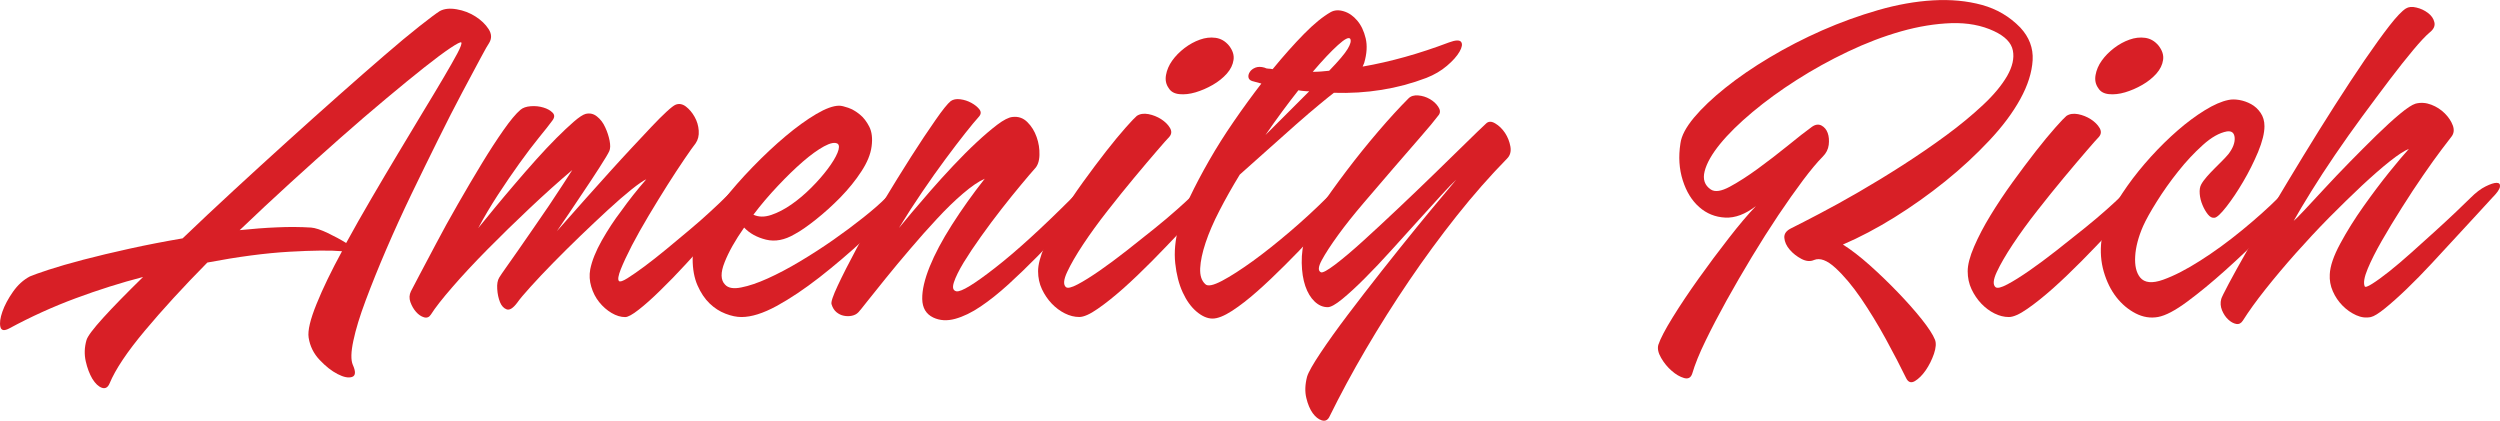
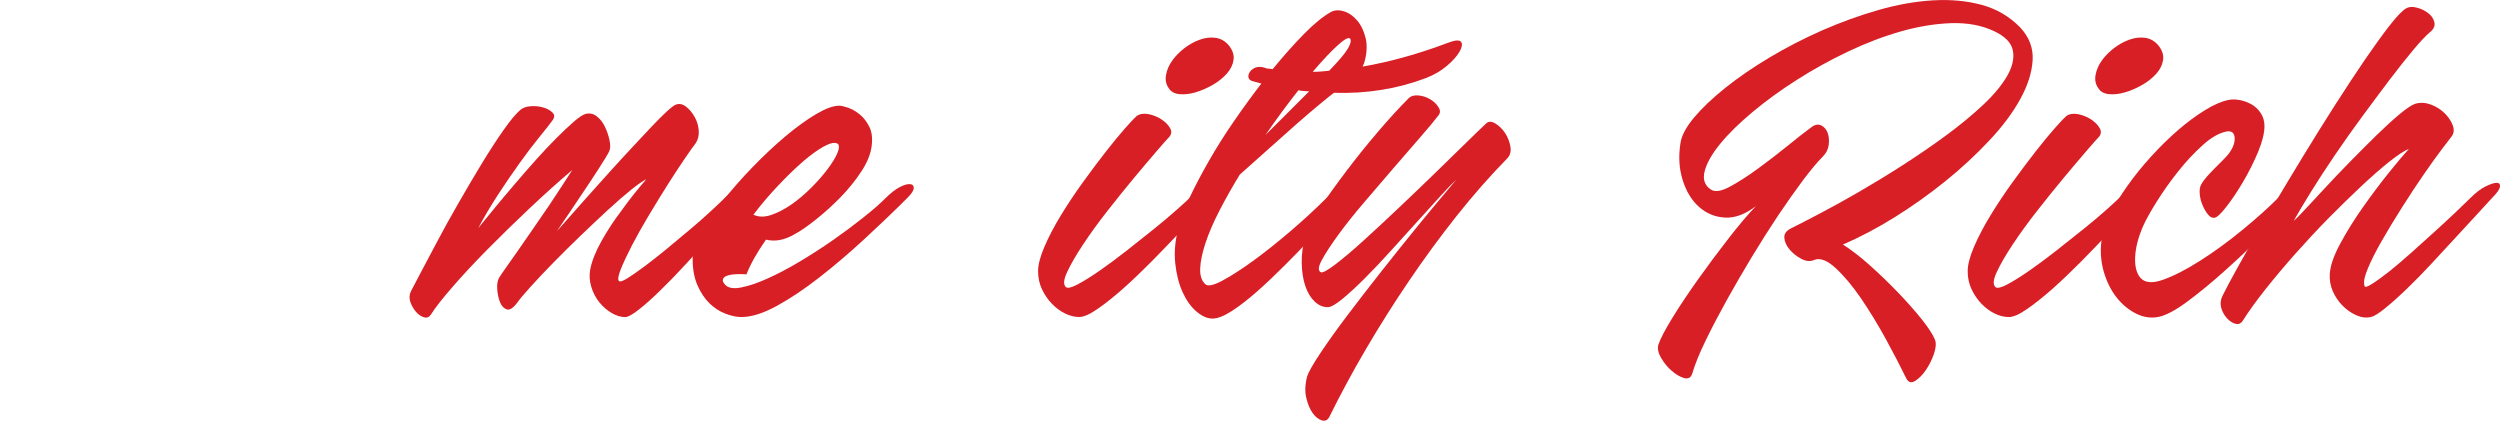
<svg xmlns="http://www.w3.org/2000/svg" version="1.1" x="0px" y="0px" width="58.345px" height="9.82px" viewBox="0 0 58.345 9.82" style="enable-background:new 0 0 58.345 9.82;" xml:space="preserve">
  <style type="text/css">
	.st0{fill:#D81F26;}
</style>
  <defs>
</defs>
  <g>
-     <path class="st0" d="M2.558,8.947c-0.04,0.096-0.1,0.13-0.18,0.103c-0.08-0.028-0.154-0.099-0.223-0.21   C2.089,8.727,2.037,8.591,2.001,8.431S1.97,8.107,2.018,7.939c0.024-0.088,0.154-0.262,0.39-0.522   c0.236-0.26,0.547-0.577,0.931-0.953C2.818,6.599,2.295,6.765,1.766,6.961C1.238,7.157,0.722,7.391,0.219,7.663   c-0.12,0.064-0.19,0.053-0.21-0.036C-0.012,7.539,0.005,7.42,0.056,7.273C0.108,7.125,0.19,6.971,0.302,6.811   s0.244-0.28,0.396-0.36C0.77,6.42,0.917,6.367,1.136,6.295c0.22-0.072,0.49-0.15,0.81-0.234c0.32-0.084,0.681-0.17,1.08-0.258   c0.4-0.088,0.812-0.168,1.236-0.24c0.376-0.36,0.771-0.732,1.188-1.116s0.832-0.764,1.248-1.14s0.818-0.736,1.206-1.08   c0.389-0.344,0.742-0.654,1.063-0.93C9.286,1.021,9.56,0.793,9.789,0.613c0.228-0.18,0.386-0.298,0.474-0.354   c0.104-0.057,0.236-0.07,0.396-0.042c0.16,0.027,0.307,0.084,0.438,0.168s0.234,0.182,0.306,0.294   c0.072,0.112,0.076,0.22,0.013,0.323c-0.024,0.032-0.093,0.152-0.204,0.36c-0.112,0.208-0.254,0.475-0.426,0.798   c-0.173,0.324-0.36,0.692-0.564,1.104S9.81,4.099,9.602,4.531c-0.208,0.433-0.404,0.862-0.588,1.29   C8.83,6.249,8.671,6.645,8.535,7.009C8.398,7.374,8.302,7.687,8.247,7.951C8.19,8.215,8.186,8.403,8.234,8.515   c0.072,0.16,0.066,0.254-0.018,0.282C8.133,8.825,8.02,8.803,7.881,8.731C7.74,8.659,7.6,8.549,7.461,8.401   C7.32,8.253,7.234,8.079,7.203,7.879C7.178,7.719,7.24,7.457,7.388,7.093c0.147-0.364,0.346-0.774,0.594-1.23   c-0.264-0.023-0.674-0.02-1.229,0.012C6.196,5.907,5.558,5.991,4.839,6.127C4.278,6.695,3.793,7.225,3.381,7.717   C2.969,8.209,2.694,8.619,2.558,8.947z M7.262,5.311c0.096,0.008,0.224,0.05,0.384,0.126S7.95,5.591,8.079,5.671   c0.184-0.337,0.38-0.683,0.588-1.038c0.208-0.356,0.414-0.704,0.618-1.044c0.203-0.341,0.397-0.662,0.581-0.967   c0.185-0.304,0.347-0.573,0.486-0.81s0.248-0.426,0.324-0.57c0.076-0.144,0.105-0.228,0.09-0.252   c-0.016-0.016-0.102,0.028-0.258,0.132c-0.156,0.104-0.36,0.257-0.612,0.456c-0.252,0.2-0.546,0.44-0.882,0.721   C8.678,2.579,8.322,2.885,7.946,3.217C7.57,3.549,7.18,3.899,6.776,4.267C6.373,4.635,5.978,5.003,5.594,5.371   c0.304-0.031,0.594-0.054,0.87-0.065C6.74,5.293,7.007,5.295,7.262,5.311z" />
    <path class="st0" d="M12.146,2.563c0.056-0.048,0.136-0.076,0.24-0.084c0.104-0.008,0.201,0.002,0.294,0.03   c0.092,0.027,0.163,0.067,0.216,0.12c0.052,0.052,0.05,0.113-0.006,0.186c-0.064,0.088-0.166,0.218-0.307,0.39   c-0.14,0.173-0.292,0.372-0.456,0.601c-0.164,0.228-0.332,0.474-0.504,0.737c-0.172,0.265-0.326,0.524-0.462,0.78   c0.104-0.128,0.23-0.282,0.378-0.462c0.148-0.18,0.305-0.366,0.469-0.558c0.163-0.192,0.329-0.382,0.497-0.57   c0.169-0.188,0.328-0.358,0.48-0.51c0.152-0.152,0.288-0.28,0.408-0.384c0.12-0.104,0.212-0.164,0.275-0.181   c0.097-0.023,0.185-0.004,0.265,0.061c0.08,0.063,0.144,0.147,0.191,0.252c0.049,0.104,0.082,0.208,0.103,0.312   c0.02,0.104,0.018,0.185-0.006,0.24c-0.024,0.056-0.101,0.185-0.229,0.384c-0.128,0.2-0.268,0.412-0.42,0.636   c-0.176,0.265-0.368,0.549-0.576,0.853c0.464-0.528,0.889-1.004,1.272-1.428c0.16-0.176,0.321-0.353,0.485-0.528   s0.314-0.336,0.45-0.48c0.136-0.144,0.254-0.262,0.354-0.354c0.1-0.092,0.17-0.146,0.21-0.162c0.08-0.032,0.16-0.018,0.24,0.042   c0.079,0.061,0.147,0.14,0.203,0.24c0.057,0.1,0.089,0.208,0.097,0.324c0.008,0.115-0.017,0.214-0.072,0.294   c-0.056,0.071-0.144,0.195-0.264,0.372c-0.12,0.176-0.252,0.378-0.396,0.605c-0.144,0.229-0.29,0.466-0.438,0.714   c-0.148,0.248-0.278,0.48-0.391,0.696c-0.111,0.216-0.197,0.4-0.258,0.552c-0.06,0.152-0.074,0.244-0.042,0.276   c0.024,0.023,0.09,0.002,0.198-0.066c0.107-0.067,0.24-0.16,0.396-0.275c0.156-0.116,0.326-0.25,0.511-0.402   c0.184-0.152,0.363-0.302,0.54-0.45c0.176-0.147,0.338-0.29,0.485-0.426c0.148-0.136,0.262-0.244,0.342-0.324   c0.12-0.12,0.236-0.21,0.349-0.27c0.111-0.061,0.198-0.088,0.258-0.084s0.086,0.036,0.078,0.096s-0.068,0.146-0.18,0.258   c-0.072,0.072-0.183,0.19-0.33,0.354c-0.148,0.164-0.316,0.35-0.504,0.558c-0.188,0.208-0.385,0.422-0.589,0.642   c-0.203,0.221-0.399,0.423-0.588,0.606c-0.188,0.185-0.355,0.334-0.504,0.45c-0.147,0.116-0.254,0.174-0.317,0.174   c-0.104,0-0.21-0.032-0.318-0.096c-0.108-0.064-0.204-0.148-0.288-0.252c-0.084-0.104-0.146-0.225-0.186-0.36   c-0.041-0.136-0.049-0.271-0.024-0.408c0.04-0.199,0.13-0.424,0.27-0.672c0.141-0.248,0.29-0.476,0.45-0.684   c0.176-0.248,0.372-0.496,0.588-0.744c-0.071,0.032-0.188,0.112-0.348,0.24s-0.342,0.286-0.546,0.474   c-0.204,0.188-0.418,0.39-0.642,0.605c-0.225,0.217-0.437,0.427-0.637,0.631s-0.376,0.39-0.527,0.558   c-0.152,0.168-0.257,0.292-0.312,0.372c-0.096,0.128-0.178,0.18-0.246,0.156c-0.067-0.024-0.12-0.08-0.156-0.168   c-0.035-0.088-0.058-0.19-0.065-0.307c-0.008-0.115,0.008-0.206,0.048-0.27c0.024-0.04,0.076-0.116,0.156-0.229   c0.08-0.111,0.174-0.246,0.282-0.401c0.107-0.156,0.226-0.326,0.354-0.511c0.128-0.184,0.25-0.361,0.366-0.533   c0.115-0.172,0.222-0.332,0.317-0.48c0.097-0.147,0.173-0.266,0.229-0.354c-0.312,0.264-0.642,0.56-0.99,0.888   c-0.348,0.328-0.678,0.65-0.99,0.966c-0.312,0.316-0.586,0.61-0.821,0.882c-0.236,0.272-0.402,0.484-0.498,0.637   c-0.04,0.063-0.094,0.085-0.162,0.065S9.766,7.343,9.71,7.279c-0.056-0.063-0.1-0.14-0.132-0.228   C9.547,6.963,9.551,6.879,9.59,6.799C9.614,6.751,9.68,6.625,9.788,6.421c0.108-0.204,0.238-0.45,0.391-0.738   c0.151-0.288,0.321-0.596,0.51-0.924c0.188-0.328,0.372-0.641,0.552-0.937s0.35-0.558,0.51-0.786   C11.91,2.809,12.042,2.651,12.146,2.563z" />
-     <path class="st0" d="M16.922,6.643c0.072,0.08,0.198,0.102,0.378,0.065c0.18-0.035,0.386-0.105,0.618-0.21   c0.231-0.104,0.481-0.235,0.75-0.396c0.268-0.16,0.528-0.328,0.78-0.504s0.485-0.35,0.701-0.522   c0.217-0.172,0.393-0.325,0.528-0.462c0.112-0.111,0.218-0.193,0.318-0.246c0.1-0.052,0.18-0.075,0.24-0.071   c0.06,0.004,0.09,0.033,0.09,0.09c0,0.056-0.048,0.132-0.145,0.228c-0.312,0.312-0.646,0.632-1.002,0.96   c-0.355,0.328-0.708,0.628-1.056,0.9c-0.349,0.271-0.681,0.494-0.996,0.666c-0.316,0.172-0.59,0.258-0.822,0.258   c-0.112,0-0.236-0.025-0.372-0.078c-0.136-0.052-0.26-0.132-0.372-0.24c-0.111-0.107-0.205-0.247-0.281-0.42   c-0.076-0.172-0.114-0.378-0.114-0.618c0-0.159,0.065-0.359,0.198-0.6c0.132-0.24,0.302-0.492,0.51-0.756s0.439-0.528,0.696-0.792   c0.256-0.264,0.51-0.502,0.762-0.714s0.49-0.384,0.714-0.517c0.224-0.132,0.404-0.197,0.54-0.197c0.048,0,0.118,0.016,0.21,0.048   s0.182,0.084,0.27,0.156c0.089,0.071,0.162,0.168,0.223,0.287c0.06,0.12,0.078,0.272,0.054,0.456   c-0.023,0.185-0.104,0.381-0.24,0.588c-0.136,0.209-0.298,0.408-0.485,0.601c-0.188,0.192-0.381,0.366-0.576,0.521   c-0.196,0.156-0.362,0.271-0.498,0.343c-0.232,0.136-0.454,0.178-0.666,0.126c-0.212-0.053-0.382-0.146-0.51-0.282   c-0.208,0.296-0.36,0.566-0.456,0.81C16.813,6.365,16.818,6.539,16.922,6.643z M19.55,3.355c-0.064-0.04-0.17-0.02-0.318,0.06   c-0.147,0.08-0.313,0.2-0.498,0.36c-0.184,0.16-0.378,0.348-0.581,0.564c-0.204,0.216-0.395,0.439-0.57,0.672   c0.12,0.056,0.258,0.058,0.414,0.006s0.313-0.134,0.474-0.246s0.314-0.242,0.462-0.39c0.148-0.148,0.276-0.294,0.384-0.438   c0.108-0.144,0.185-0.27,0.229-0.378S19.59,3.387,19.55,3.355z" />
-     <path class="st0" d="M22.189,2.359c0.057-0.04,0.13-0.054,0.223-0.042c0.092,0.012,0.178,0.04,0.258,0.084s0.142,0.094,0.186,0.15   c0.044,0.056,0.042,0.111-0.006,0.168c-0.08,0.088-0.188,0.218-0.324,0.39c-0.136,0.172-0.29,0.374-0.462,0.606   c-0.172,0.231-0.352,0.485-0.54,0.762c-0.188,0.275-0.37,0.558-0.546,0.846c0.064-0.08,0.162-0.198,0.294-0.354   c0.132-0.156,0.28-0.328,0.444-0.517c0.164-0.188,0.34-0.382,0.528-0.582c0.188-0.199,0.369-0.382,0.546-0.546   c0.176-0.164,0.338-0.302,0.485-0.414c0.148-0.111,0.267-0.172,0.354-0.18c0.136-0.016,0.252,0.024,0.348,0.12   c0.097,0.096,0.168,0.212,0.216,0.348c0.049,0.137,0.07,0.276,0.066,0.42c-0.004,0.145-0.042,0.252-0.114,0.324   c-0.071,0.08-0.178,0.204-0.317,0.372c-0.141,0.168-0.29,0.354-0.45,0.558s-0.32,0.419-0.48,0.643s-0.296,0.428-0.408,0.611   c-0.111,0.185-0.188,0.339-0.228,0.463s-0.021,0.193,0.06,0.21c0.112,0.016,0.412-0.166,0.9-0.547   c0.488-0.379,1.088-0.926,1.8-1.638c0.104-0.104,0.206-0.182,0.307-0.233c0.1-0.053,0.18-0.076,0.239-0.072   c0.061,0.004,0.092,0.032,0.097,0.084c0.004,0.052-0.042,0.126-0.139,0.222c-0.208,0.2-0.422,0.42-0.642,0.66   s-0.444,0.477-0.672,0.708c-0.229,0.232-0.454,0.45-0.678,0.654c-0.225,0.204-0.44,0.376-0.648,0.516   c-0.208,0.141-0.406,0.236-0.594,0.288c-0.188,0.052-0.358,0.042-0.511-0.03c-0.168-0.08-0.254-0.224-0.258-0.432   s0.055-0.46,0.174-0.756c0.12-0.296,0.292-0.62,0.517-0.973c0.224-0.352,0.479-0.712,0.768-1.079   c-0.144,0.063-0.313,0.18-0.51,0.348s-0.398,0.364-0.605,0.588c-0.209,0.224-0.417,0.458-0.624,0.702   c-0.209,0.244-0.398,0.472-0.57,0.684s-0.316,0.393-0.433,0.54c-0.115,0.148-0.186,0.234-0.21,0.258   c-0.039,0.04-0.09,0.066-0.149,0.078c-0.061,0.013-0.122,0.013-0.187,0c-0.063-0.012-0.121-0.04-0.174-0.084   c-0.052-0.044-0.09-0.105-0.114-0.186c-0.016-0.048,0.032-0.192,0.145-0.433c0.112-0.239,0.258-0.527,0.438-0.863   c0.181-0.336,0.385-0.694,0.612-1.074c0.229-0.38,0.448-0.736,0.66-1.068s0.402-0.618,0.57-0.857   C21.998,2.563,22.118,2.415,22.189,2.359z" />
+     <path class="st0" d="M16.922,6.643c0.072,0.08,0.198,0.102,0.378,0.065c0.18-0.035,0.386-0.105,0.618-0.21   c0.231-0.104,0.481-0.235,0.75-0.396c0.268-0.16,0.528-0.328,0.78-0.504s0.485-0.35,0.701-0.522   c0.217-0.172,0.393-0.325,0.528-0.462c0.112-0.111,0.218-0.193,0.318-0.246c0.1-0.052,0.18-0.075,0.24-0.071   c0.06,0.004,0.09,0.033,0.09,0.09c0,0.056-0.048,0.132-0.145,0.228c-0.312,0.312-0.646,0.632-1.002,0.96   c-0.355,0.328-0.708,0.628-1.056,0.9c-0.349,0.271-0.681,0.494-0.996,0.666c-0.316,0.172-0.59,0.258-0.822,0.258   c-0.112,0-0.236-0.025-0.372-0.078c-0.136-0.052-0.26-0.132-0.372-0.24c-0.111-0.107-0.205-0.247-0.281-0.42   c-0.076-0.172-0.114-0.378-0.114-0.618c0-0.159,0.065-0.359,0.198-0.6c0.132-0.24,0.302-0.492,0.51-0.756s0.439-0.528,0.696-0.792   c0.256-0.264,0.51-0.502,0.762-0.714s0.49-0.384,0.714-0.517c0.224-0.132,0.404-0.197,0.54-0.197c0.048,0,0.118,0.016,0.21,0.048   s0.182,0.084,0.27,0.156c0.089,0.071,0.162,0.168,0.223,0.287c0.06,0.12,0.078,0.272,0.054,0.456   c-0.023,0.185-0.104,0.381-0.24,0.588c-0.136,0.209-0.298,0.408-0.485,0.601c-0.188,0.192-0.381,0.366-0.576,0.521   c-0.196,0.156-0.362,0.271-0.498,0.343c-0.232,0.136-0.454,0.178-0.666,0.126c-0.208,0.296-0.36,0.566-0.456,0.81C16.813,6.365,16.818,6.539,16.922,6.643z M19.55,3.355c-0.064-0.04-0.17-0.02-0.318,0.06   c-0.147,0.08-0.313,0.2-0.498,0.36c-0.184,0.16-0.378,0.348-0.581,0.564c-0.204,0.216-0.395,0.439-0.57,0.672   c0.12,0.056,0.258,0.058,0.414,0.006s0.313-0.134,0.474-0.246s0.314-0.242,0.462-0.39c0.148-0.148,0.276-0.294,0.384-0.438   c0.108-0.144,0.185-0.27,0.229-0.378S19.59,3.387,19.55,3.355z" />
    <path class="st0" d="M27.769,4.615c0.088-0.088,0.18-0.151,0.276-0.191c0.096-0.04,0.174-0.061,0.233-0.061   c0.061,0,0.094,0.022,0.103,0.066c0.008,0.044-0.028,0.105-0.108,0.186c-0.04,0.04-0.128,0.137-0.264,0.288   c-0.137,0.152-0.3,0.33-0.492,0.534s-0.402,0.422-0.63,0.654c-0.229,0.231-0.45,0.443-0.666,0.636   c-0.216,0.191-0.416,0.352-0.601,0.479c-0.184,0.129-0.328,0.192-0.432,0.192c-0.112,0-0.224-0.028-0.336-0.084   s-0.214-0.132-0.306-0.228c-0.092-0.097-0.168-0.208-0.229-0.337c-0.06-0.127-0.09-0.268-0.09-0.42c0-0.151,0.05-0.344,0.15-0.575   c0.1-0.232,0.228-0.477,0.384-0.732s0.328-0.514,0.516-0.774c0.188-0.26,0.368-0.499,0.54-0.72c0.172-0.22,0.324-0.403,0.456-0.552   s0.218-0.238,0.258-0.271c0.072-0.048,0.162-0.062,0.271-0.042c0.107,0.021,0.208,0.061,0.3,0.12   c0.092,0.061,0.16,0.128,0.204,0.204s0.038,0.146-0.019,0.21c-0.04,0.04-0.136,0.148-0.287,0.324   c-0.152,0.176-0.328,0.384-0.528,0.624s-0.408,0.498-0.624,0.774c-0.216,0.275-0.406,0.538-0.57,0.785   c-0.164,0.248-0.288,0.462-0.372,0.643c-0.084,0.18-0.094,0.298-0.029,0.354c0.04,0.032,0.132,0.011,0.275-0.065   c0.145-0.076,0.314-0.183,0.51-0.318c0.196-0.136,0.406-0.292,0.631-0.468c0.224-0.176,0.438-0.346,0.642-0.51   s0.382-0.314,0.534-0.45C27.621,4.755,27.721,4.663,27.769,4.615z M27.277,2.059c-0.064-0.088-0.086-0.19-0.065-0.307   c0.02-0.115,0.067-0.228,0.144-0.336c0.076-0.107,0.172-0.205,0.288-0.294c0.116-0.088,0.235-0.153,0.36-0.197   c0.123-0.044,0.245-0.059,0.365-0.042c0.12,0.016,0.225,0.076,0.312,0.18c0.088,0.112,0.124,0.224,0.107,0.336   c-0.016,0.112-0.067,0.218-0.155,0.318c-0.089,0.1-0.198,0.188-0.33,0.264c-0.132,0.076-0.267,0.134-0.402,0.174   s-0.262,0.054-0.378,0.042S27.325,2.139,27.277,2.059z" />
    <path class="st0" d="M29.221,1.891c-0.048-0.017-0.076-0.044-0.084-0.084s0.002-0.082,0.03-0.126   c0.027-0.044,0.071-0.078,0.132-0.103c0.06-0.023,0.13-0.023,0.21,0c0.031,0.017,0.062,0.024,0.09,0.024s0.062,0.004,0.102,0.012   c0.256-0.312,0.5-0.586,0.732-0.822c0.231-0.235,0.439-0.405,0.624-0.51c0.088-0.048,0.189-0.054,0.306-0.018   s0.22,0.107,0.312,0.216c0.092,0.108,0.157,0.246,0.197,0.414s0.028,0.36-0.035,0.576l-0.036,0.084   c0.647-0.112,1.319-0.3,2.016-0.564c0.152-0.056,0.246-0.06,0.282-0.012s0.023,0.124-0.036,0.228   c-0.06,0.104-0.158,0.215-0.294,0.33c-0.136,0.116-0.296,0.21-0.48,0.282c-0.672,0.256-1.392,0.372-2.159,0.348   c-0.064,0.049-0.177,0.139-0.336,0.271c-0.16,0.132-0.343,0.288-0.547,0.468c-0.203,0.18-0.42,0.372-0.647,0.576   c-0.229,0.204-0.45,0.402-0.666,0.594c-0.176,0.288-0.334,0.568-0.474,0.84c-0.141,0.272-0.248,0.522-0.324,0.75   c-0.076,0.229-0.118,0.427-0.126,0.595s0.031,0.292,0.12,0.372c0.056,0.056,0.186,0.029,0.39-0.078   c0.204-0.108,0.444-0.263,0.72-0.462c0.276-0.2,0.568-0.433,0.876-0.696c0.309-0.264,0.59-0.524,0.847-0.78   c0.128-0.128,0.247-0.222,0.359-0.282c0.112-0.06,0.196-0.086,0.252-0.077c0.057,0.008,0.078,0.044,0.066,0.107   c-0.012,0.064-0.07,0.148-0.174,0.252c-0.072,0.072-0.185,0.192-0.336,0.36c-0.152,0.168-0.324,0.355-0.517,0.563   c-0.191,0.208-0.399,0.425-0.624,0.648c-0.224,0.224-0.439,0.428-0.647,0.612c-0.208,0.184-0.404,0.336-0.588,0.456   c-0.185,0.119-0.336,0.18-0.456,0.18s-0.244-0.054-0.372-0.162s-0.236-0.258-0.324-0.45c-0.088-0.191-0.146-0.418-0.174-0.678   s-0.002-0.542,0.078-0.846c0.048-0.2,0.136-0.435,0.264-0.702c0.128-0.269,0.278-0.552,0.45-0.853   c0.172-0.3,0.363-0.604,0.576-0.912c0.212-0.308,0.426-0.602,0.642-0.882L29.221,1.891z M30.302,2.107   c-0.248,0.312-0.504,0.66-0.769,1.044l1.021-1.02c-0.04,0-0.082-0.002-0.126-0.007C30.384,2.121,30.342,2.115,30.302,2.107z    M31.513,0.907c-0.032-0.048-0.128,0-0.288,0.145c-0.16,0.144-0.356,0.352-0.588,0.624c0.063,0,0.128-0.002,0.191-0.007   c0.064-0.004,0.128-0.01,0.192-0.018c0.224-0.231,0.368-0.402,0.432-0.51C31.517,1.033,31.537,0.955,31.513,0.907z" />
    <path class="st0" d="M32.869,2.299c0.056-0.057,0.132-0.08,0.228-0.072c0.097,0.008,0.187,0.036,0.271,0.084   s0.149,0.107,0.197,0.18c0.049,0.072,0.053,0.137,0.013,0.192c-0.097,0.128-0.242,0.304-0.438,0.527   c-0.196,0.225-0.406,0.467-0.63,0.727s-0.452,0.526-0.684,0.798c-0.232,0.272-0.433,0.524-0.601,0.756   c-0.168,0.232-0.294,0.426-0.378,0.582s-0.09,0.25-0.018,0.282c0.04,0.016,0.149-0.044,0.33-0.18   c0.18-0.137,0.396-0.318,0.647-0.546c0.252-0.229,0.524-0.48,0.816-0.757c0.292-0.275,0.574-0.546,0.846-0.81   c0.272-0.264,0.517-0.502,0.732-0.714s0.376-0.366,0.479-0.462c0.056-0.057,0.128-0.059,0.216-0.006   c0.089,0.052,0.164,0.126,0.229,0.222c0.063,0.096,0.105,0.202,0.126,0.318c0.02,0.115-0.006,0.21-0.078,0.281   c-0.4,0.408-0.792,0.854-1.176,1.338c-0.384,0.484-0.754,0.988-1.11,1.513c-0.355,0.523-0.691,1.056-1.008,1.596   s-0.602,1.07-0.858,1.59c-0.04,0.072-0.098,0.096-0.174,0.072c-0.075-0.024-0.146-0.08-0.21-0.168   c-0.063-0.088-0.114-0.206-0.149-0.354c-0.036-0.147-0.03-0.313,0.018-0.498c0.032-0.104,0.136-0.288,0.312-0.552   c0.176-0.264,0.388-0.56,0.636-0.888s0.514-0.672,0.798-1.032s0.55-0.691,0.798-0.996c0.248-0.304,0.46-0.56,0.636-0.768   s0.276-0.328,0.301-0.36c-0.08,0.072-0.198,0.194-0.354,0.366s-0.334,0.368-0.534,0.588s-0.408,0.45-0.624,0.69   c-0.216,0.239-0.422,0.458-0.618,0.653c-0.195,0.196-0.371,0.358-0.527,0.486s-0.271,0.192-0.342,0.192   c-0.112,0-0.214-0.044-0.307-0.133c-0.092-0.088-0.164-0.208-0.216-0.359c-0.052-0.152-0.08-0.332-0.084-0.54   s0.026-0.428,0.09-0.66c0.04-0.145,0.15-0.35,0.33-0.618c0.18-0.268,0.388-0.558,0.624-0.87c0.236-0.312,0.484-0.62,0.744-0.924   S32.661,2.507,32.869,2.299z" />
    <path class="st0" d="M42.288,2.959c0.08-0.056,0.154-0.065,0.223-0.029c0.067,0.036,0.115,0.094,0.144,0.174   s0.036,0.172,0.024,0.276c-0.013,0.104-0.059,0.195-0.139,0.275c-0.128,0.128-0.281,0.312-0.462,0.552   c-0.18,0.24-0.372,0.513-0.576,0.816c-0.203,0.304-0.409,0.628-0.617,0.972c-0.209,0.345-0.404,0.683-0.589,1.015   c-0.184,0.332-0.348,0.646-0.491,0.941c-0.145,0.296-0.248,0.552-0.312,0.769c-0.032,0.096-0.096,0.13-0.191,0.102   c-0.097-0.028-0.192-0.084-0.288-0.168c-0.097-0.084-0.179-0.184-0.246-0.3c-0.068-0.116-0.09-0.218-0.066-0.306   c0.048-0.145,0.16-0.358,0.336-0.643s0.378-0.586,0.606-0.906c0.228-0.319,0.462-0.634,0.702-0.941   c0.239-0.308,0.451-0.559,0.636-0.75c-0.248,0.191-0.488,0.282-0.72,0.27c-0.232-0.012-0.435-0.094-0.606-0.246   c-0.172-0.151-0.3-0.359-0.384-0.624c-0.084-0.264-0.103-0.552-0.054-0.863c0.023-0.176,0.13-0.376,0.317-0.601   c0.188-0.224,0.433-0.456,0.732-0.695c0.3-0.24,0.644-0.477,1.032-0.708c0.388-0.232,0.796-0.442,1.224-0.631   c0.428-0.188,0.864-0.346,1.308-0.474c0.444-0.128,0.872-0.204,1.284-0.228c0.412-0.024,0.792,0.012,1.14,0.107   c0.349,0.096,0.646,0.272,0.895,0.528c0.208,0.224,0.304,0.478,0.288,0.762c-0.017,0.284-0.112,0.586-0.288,0.906   s-0.418,0.644-0.727,0.972c-0.308,0.328-0.649,0.645-1.025,0.948s-0.771,0.584-1.182,0.84c-0.413,0.256-0.814,0.468-1.206,0.636   c0.191,0.12,0.401,0.282,0.63,0.486c0.228,0.204,0.445,0.414,0.653,0.63s0.393,0.424,0.553,0.624c0.159,0.2,0.264,0.36,0.312,0.48   c0.032,0.079,0.024,0.189-0.023,0.33c-0.049,0.14-0.112,0.268-0.192,0.384c-0.08,0.115-0.164,0.199-0.252,0.252   c-0.088,0.052-0.156,0.03-0.204-0.066c-0.128-0.264-0.286-0.567-0.474-0.912c-0.188-0.344-0.383-0.661-0.582-0.954   c-0.2-0.291-0.398-0.527-0.595-0.708c-0.195-0.18-0.361-0.241-0.498-0.186c-0.088,0.04-0.186,0.032-0.294-0.024   c-0.107-0.056-0.199-0.127-0.275-0.216c-0.076-0.088-0.118-0.18-0.126-0.275c-0.009-0.097,0.048-0.172,0.168-0.229   c0.16-0.08,0.378-0.191,0.653-0.336c0.276-0.144,0.58-0.312,0.912-0.504s0.677-0.402,1.032-0.63   c0.356-0.229,0.694-0.46,1.014-0.696c0.32-0.235,0.606-0.472,0.858-0.708c0.252-0.235,0.439-0.462,0.564-0.678   c0.123-0.216,0.168-0.414,0.132-0.594c-0.036-0.181-0.183-0.33-0.438-0.45c-0.288-0.136-0.62-0.198-0.996-0.187   c-0.376,0.013-0.768,0.076-1.176,0.192s-0.822,0.274-1.242,0.474c-0.42,0.2-0.817,0.42-1.193,0.66   c-0.377,0.24-0.721,0.49-1.032,0.75c-0.312,0.261-0.564,0.509-0.756,0.744c-0.192,0.236-0.312,0.448-0.36,0.636   c-0.048,0.188,0,0.33,0.145,0.427c0.096,0.063,0.243,0.042,0.443-0.066s0.418-0.248,0.654-0.42c0.235-0.172,0.47-0.352,0.702-0.54   C41.956,3.21,42.144,3.063,42.288,2.959z" />
    <path class="st0" d="M49.464,4.615c0.088-0.088,0.18-0.151,0.276-0.191c0.096-0.04,0.174-0.061,0.233-0.061   c0.061,0,0.094,0.022,0.103,0.066c0.008,0.044-0.028,0.105-0.108,0.186c-0.04,0.04-0.128,0.137-0.264,0.288   c-0.137,0.152-0.3,0.33-0.492,0.534s-0.402,0.422-0.63,0.654c-0.229,0.231-0.45,0.443-0.666,0.636   C47.7,6.919,47.5,7.079,47.315,7.207c-0.184,0.129-0.328,0.192-0.432,0.192c-0.112,0-0.224-0.028-0.336-0.084   s-0.214-0.132-0.306-0.228c-0.092-0.097-0.168-0.208-0.229-0.337c-0.06-0.127-0.09-0.268-0.09-0.42c0-0.151,0.05-0.344,0.15-0.575   c0.1-0.232,0.228-0.477,0.384-0.732s0.328-0.514,0.516-0.774c0.188-0.26,0.368-0.499,0.54-0.72c0.172-0.22,0.324-0.403,0.456-0.552   s0.218-0.238,0.258-0.271c0.072-0.048,0.162-0.062,0.271-0.042c0.107,0.021,0.208,0.061,0.3,0.12   c0.092,0.061,0.16,0.128,0.204,0.204s0.038,0.146-0.019,0.21c-0.04,0.04-0.136,0.148-0.287,0.324   c-0.152,0.176-0.328,0.384-0.528,0.624s-0.408,0.498-0.624,0.774c-0.216,0.275-0.406,0.538-0.57,0.785   c-0.164,0.248-0.288,0.462-0.372,0.643c-0.084,0.18-0.094,0.298-0.029,0.354c0.04,0.032,0.132,0.011,0.275-0.065   c0.145-0.076,0.314-0.183,0.51-0.318c0.196-0.136,0.406-0.292,0.631-0.468c0.224-0.176,0.438-0.346,0.642-0.51   s0.382-0.314,0.534-0.45C49.315,4.755,49.416,4.663,49.464,4.615z M48.971,2.059c-0.064-0.088-0.086-0.19-0.065-0.307   c0.02-0.115,0.067-0.228,0.144-0.336c0.076-0.107,0.172-0.205,0.288-0.294c0.116-0.088,0.235-0.153,0.36-0.197   c0.123-0.044,0.245-0.059,0.365-0.042c0.12,0.016,0.225,0.076,0.312,0.18c0.088,0.112,0.124,0.224,0.107,0.336   c-0.016,0.112-0.067,0.218-0.155,0.318c-0.089,0.1-0.198,0.188-0.33,0.264c-0.132,0.076-0.267,0.134-0.402,0.174   s-0.262,0.054-0.378,0.042S49.019,2.139,48.971,2.059z" />
    <path class="st0" d="M52.008,3.595c0.104-0.136,0.152-0.263,0.145-0.378c-0.009-0.116-0.068-0.166-0.181-0.15   c-0.176,0.032-0.364,0.138-0.563,0.318c-0.2,0.18-0.393,0.386-0.576,0.617c-0.185,0.232-0.351,0.467-0.498,0.702   c-0.148,0.236-0.254,0.427-0.318,0.57c-0.112,0.256-0.174,0.492-0.186,0.708c-0.013,0.216,0.025,0.38,0.114,0.492   c0.104,0.128,0.283,0.146,0.539,0.054c0.257-0.092,0.544-0.24,0.864-0.444c0.32-0.203,0.645-0.439,0.973-0.708   c0.327-0.268,0.611-0.521,0.852-0.762c0.136-0.136,0.262-0.235,0.378-0.3c0.116-0.063,0.206-0.096,0.271-0.096   c0.063,0,0.088,0.034,0.071,0.102c-0.016,0.068-0.088,0.166-0.216,0.294c-0.232,0.232-0.502,0.502-0.81,0.811   c-0.309,0.308-0.618,0.602-0.931,0.882c-0.312,0.28-0.607,0.523-0.888,0.731s-0.508,0.328-0.684,0.36   c-0.177,0.032-0.351,0.004-0.522-0.084s-0.322-0.214-0.45-0.378s-0.226-0.362-0.294-0.594c-0.067-0.232-0.086-0.477-0.054-0.732   c0.016-0.176,0.08-0.374,0.192-0.594c0.111-0.22,0.249-0.446,0.413-0.678c0.164-0.232,0.349-0.46,0.553-0.685   c0.204-0.224,0.412-0.428,0.624-0.612c0.212-0.184,0.422-0.34,0.63-0.468s0.392-0.208,0.552-0.24c0.072-0.016,0.156-0.016,0.252,0   c0.096,0.017,0.188,0.049,0.276,0.097c0.088,0.048,0.162,0.116,0.222,0.204s0.09,0.191,0.09,0.312c0,0.16-0.05,0.36-0.149,0.601   c-0.101,0.239-0.217,0.472-0.349,0.695c-0.132,0.225-0.262,0.418-0.39,0.582s-0.221,0.25-0.276,0.258   c-0.056,0.009-0.107-0.018-0.155-0.077c-0.049-0.061-0.091-0.133-0.126-0.217c-0.036-0.084-0.059-0.172-0.066-0.264   s0.004-0.166,0.036-0.222c0.031-0.057,0.076-0.116,0.132-0.181c0.056-0.063,0.116-0.128,0.18-0.191   c0.064-0.064,0.124-0.124,0.181-0.181C51.92,3.695,51.968,3.643,52.008,3.595z" />
    <path class="st0" d="M56.147,0.199c0.064-0.04,0.146-0.048,0.246-0.023c0.101,0.023,0.19,0.065,0.271,0.126   c0.08,0.06,0.13,0.132,0.149,0.216c0.021,0.084-0.014,0.162-0.102,0.233c-0.096,0.08-0.227,0.219-0.39,0.414   c-0.164,0.196-0.347,0.427-0.547,0.69c-0.199,0.264-0.412,0.548-0.636,0.852c-0.224,0.305-0.438,0.606-0.642,0.906   s-0.391,0.586-0.559,0.858c-0.168,0.271-0.304,0.5-0.407,0.684c0.031-0.023,0.113-0.105,0.246-0.246   c0.132-0.14,0.287-0.308,0.468-0.504c0.18-0.195,0.378-0.403,0.594-0.624c0.216-0.22,0.424-0.428,0.624-0.624   c0.2-0.195,0.382-0.361,0.546-0.498c0.164-0.136,0.286-0.216,0.366-0.24c0.12-0.031,0.242-0.023,0.366,0.024   s0.229,0.116,0.317,0.204s0.15,0.182,0.187,0.282c0.036,0.1,0.025,0.186-0.03,0.258c-0.032,0.04-0.11,0.142-0.234,0.306   s-0.266,0.362-0.426,0.595c-0.16,0.231-0.326,0.483-0.498,0.756c-0.172,0.271-0.328,0.529-0.468,0.773s-0.25,0.462-0.33,0.654   s-0.104,0.328-0.072,0.408c0.008,0.032,0.066,0.014,0.175-0.055c0.107-0.067,0.239-0.163,0.396-0.287s0.328-0.271,0.516-0.438   c0.188-0.168,0.372-0.334,0.553-0.498c0.18-0.164,0.344-0.315,0.492-0.456c0.147-0.14,0.262-0.25,0.342-0.33   c0.12-0.12,0.235-0.208,0.348-0.264s0.198-0.084,0.258-0.084c0.061,0,0.086,0.03,0.078,0.09s-0.068,0.146-0.18,0.258   c-0.072,0.08-0.183,0.2-0.33,0.36c-0.148,0.16-0.316,0.342-0.504,0.546c-0.188,0.204-0.383,0.414-0.582,0.63   c-0.2,0.216-0.395,0.414-0.582,0.594c-0.188,0.181-0.356,0.33-0.504,0.45c-0.148,0.12-0.258,0.188-0.33,0.204   c-0.112,0.024-0.227,0.01-0.342-0.042c-0.116-0.052-0.223-0.126-0.318-0.222c-0.096-0.097-0.172-0.208-0.228-0.336   c-0.057-0.128-0.08-0.261-0.072-0.396c0.008-0.192,0.09-0.432,0.246-0.72c0.155-0.288,0.336-0.576,0.54-0.864   s0.405-0.556,0.605-0.804s0.353-0.428,0.456-0.54c-0.104,0.04-0.252,0.136-0.444,0.288c-0.191,0.151-0.409,0.342-0.653,0.569   c-0.244,0.229-0.5,0.479-0.769,0.75c-0.268,0.272-0.527,0.551-0.779,0.834c-0.252,0.284-0.486,0.562-0.702,0.834   c-0.216,0.272-0.392,0.517-0.528,0.732c-0.04,0.063-0.092,0.09-0.156,0.078c-0.063-0.012-0.126-0.046-0.186-0.103   c-0.061-0.056-0.108-0.128-0.145-0.216c-0.035-0.088-0.042-0.176-0.018-0.264c0.008-0.032,0.066-0.15,0.174-0.354   c0.108-0.203,0.25-0.46,0.426-0.768c0.177-0.308,0.379-0.654,0.606-1.038s0.464-0.775,0.708-1.176s0.49-0.794,0.738-1.183   c0.248-0.388,0.479-0.739,0.695-1.056c0.217-0.315,0.408-0.582,0.576-0.798S56.059,0.255,56.147,0.199z" />
  </g>
</svg>